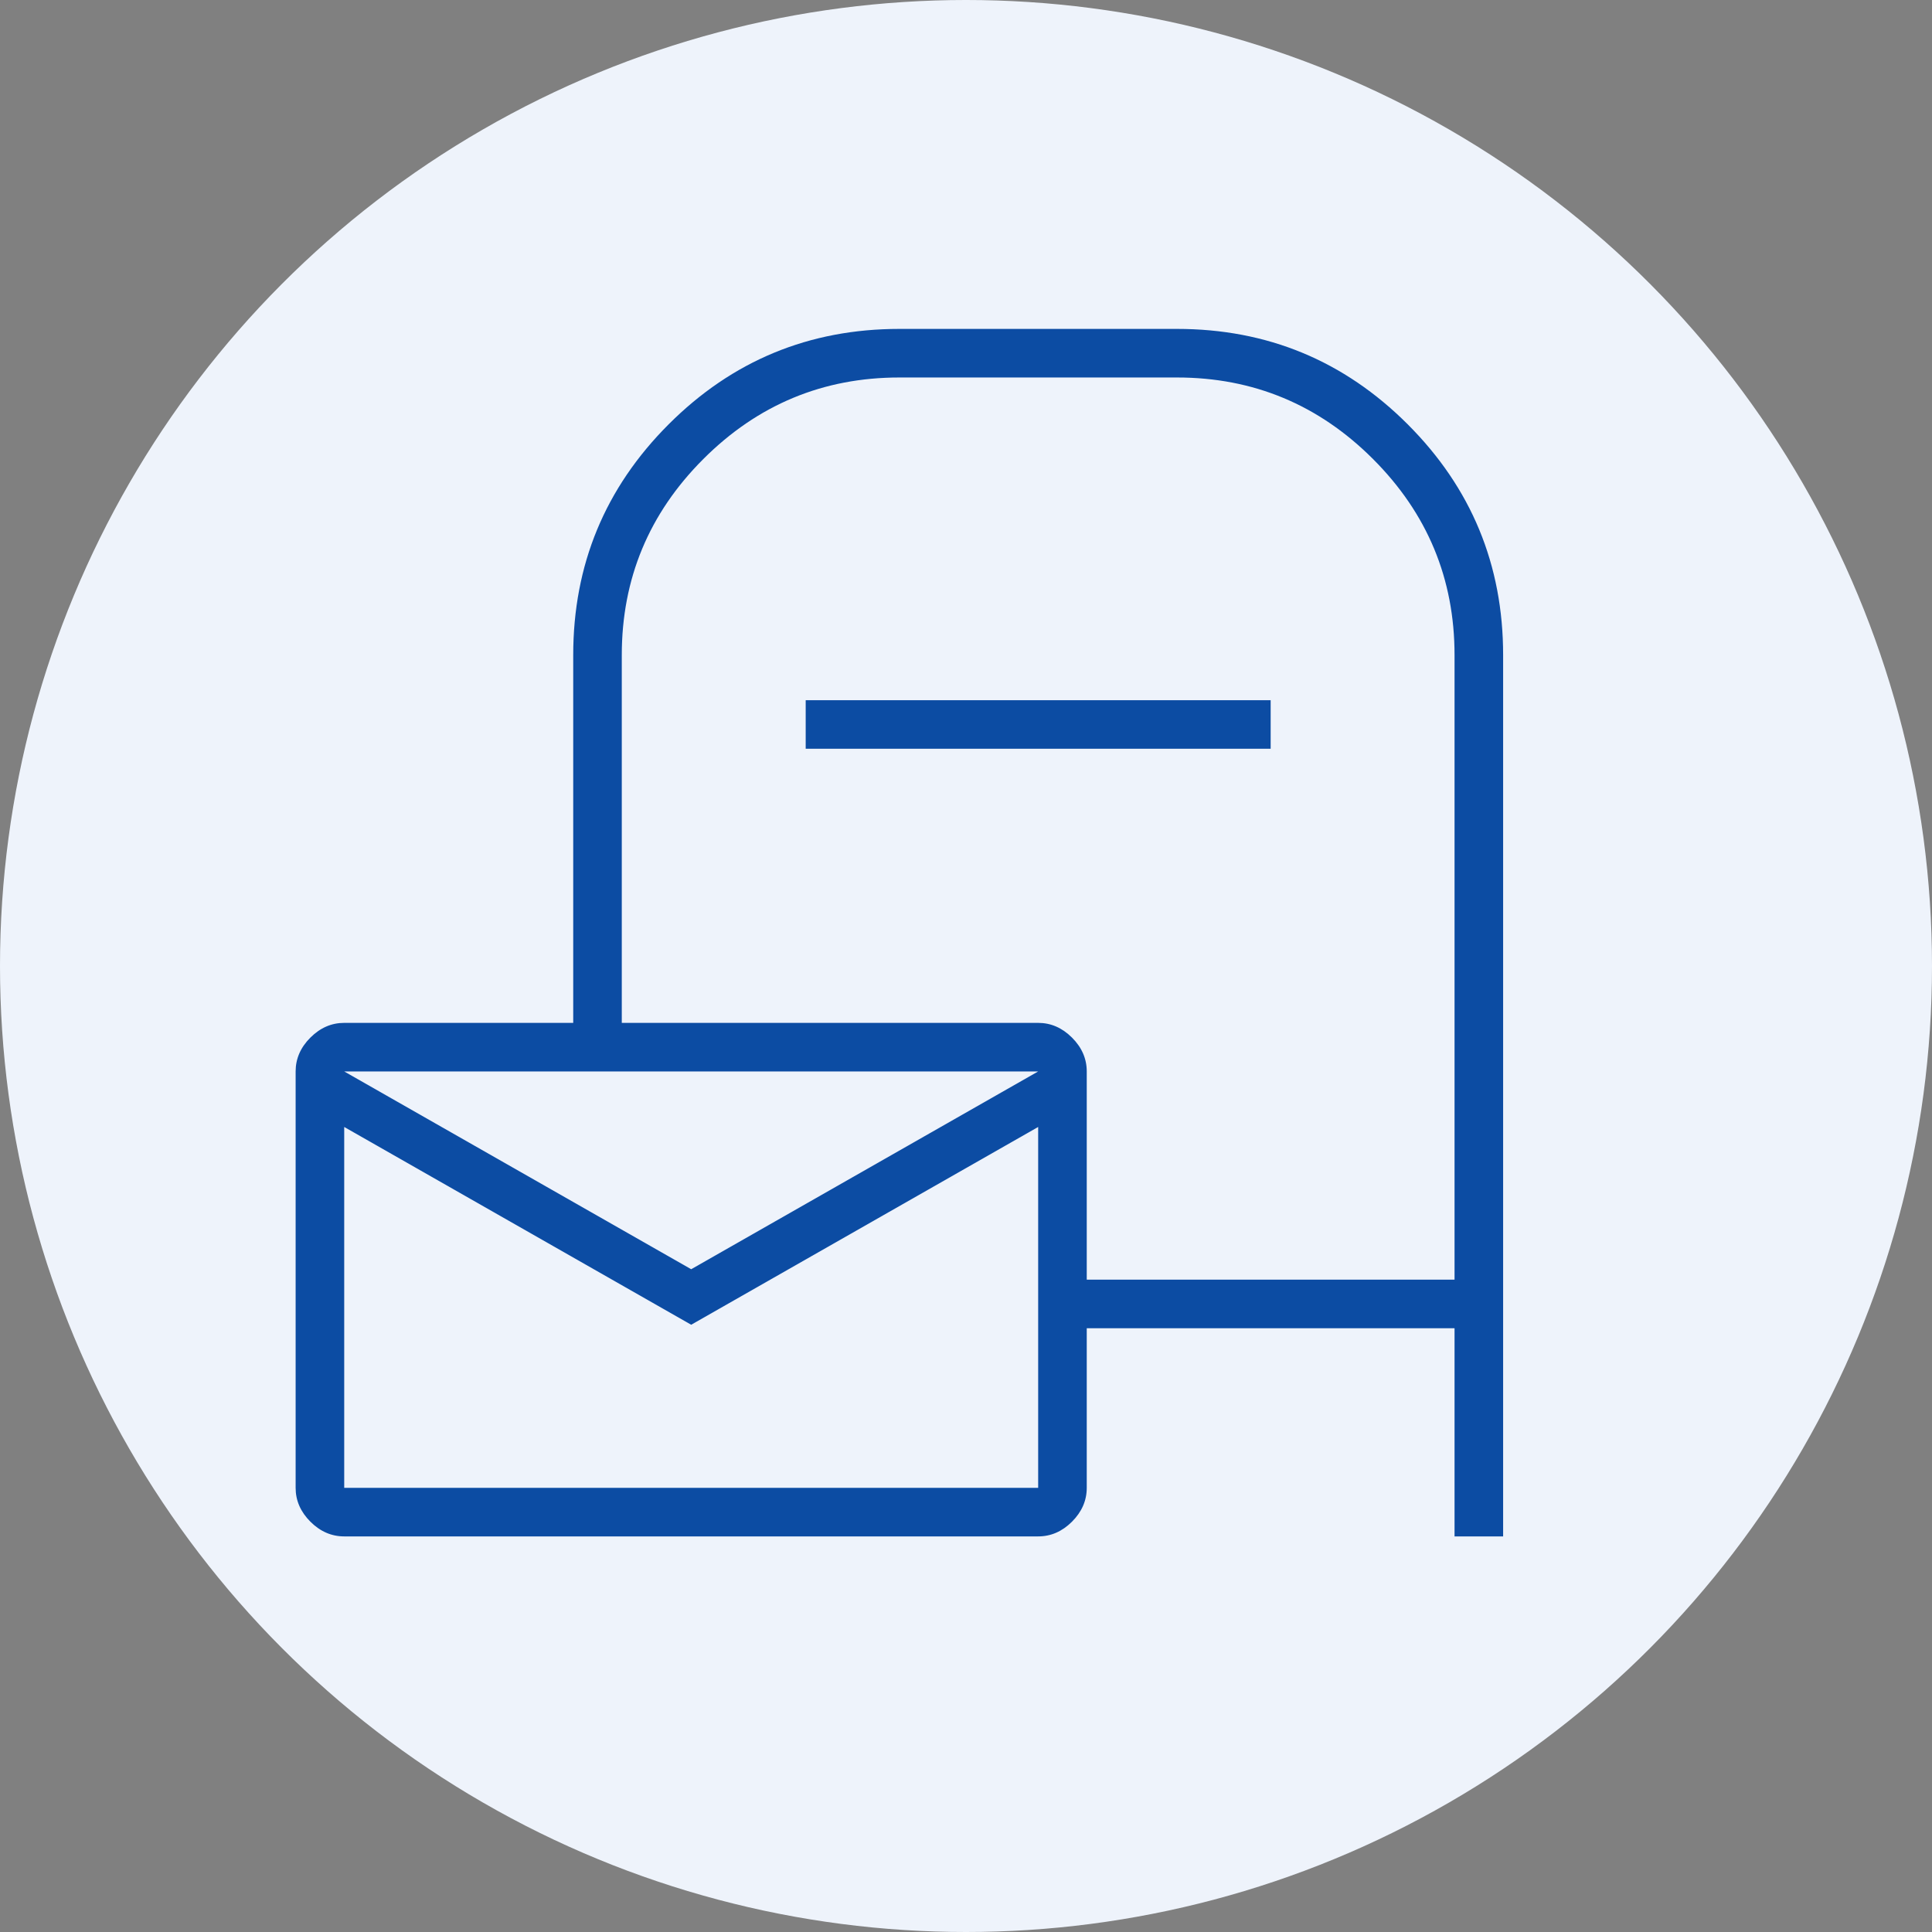
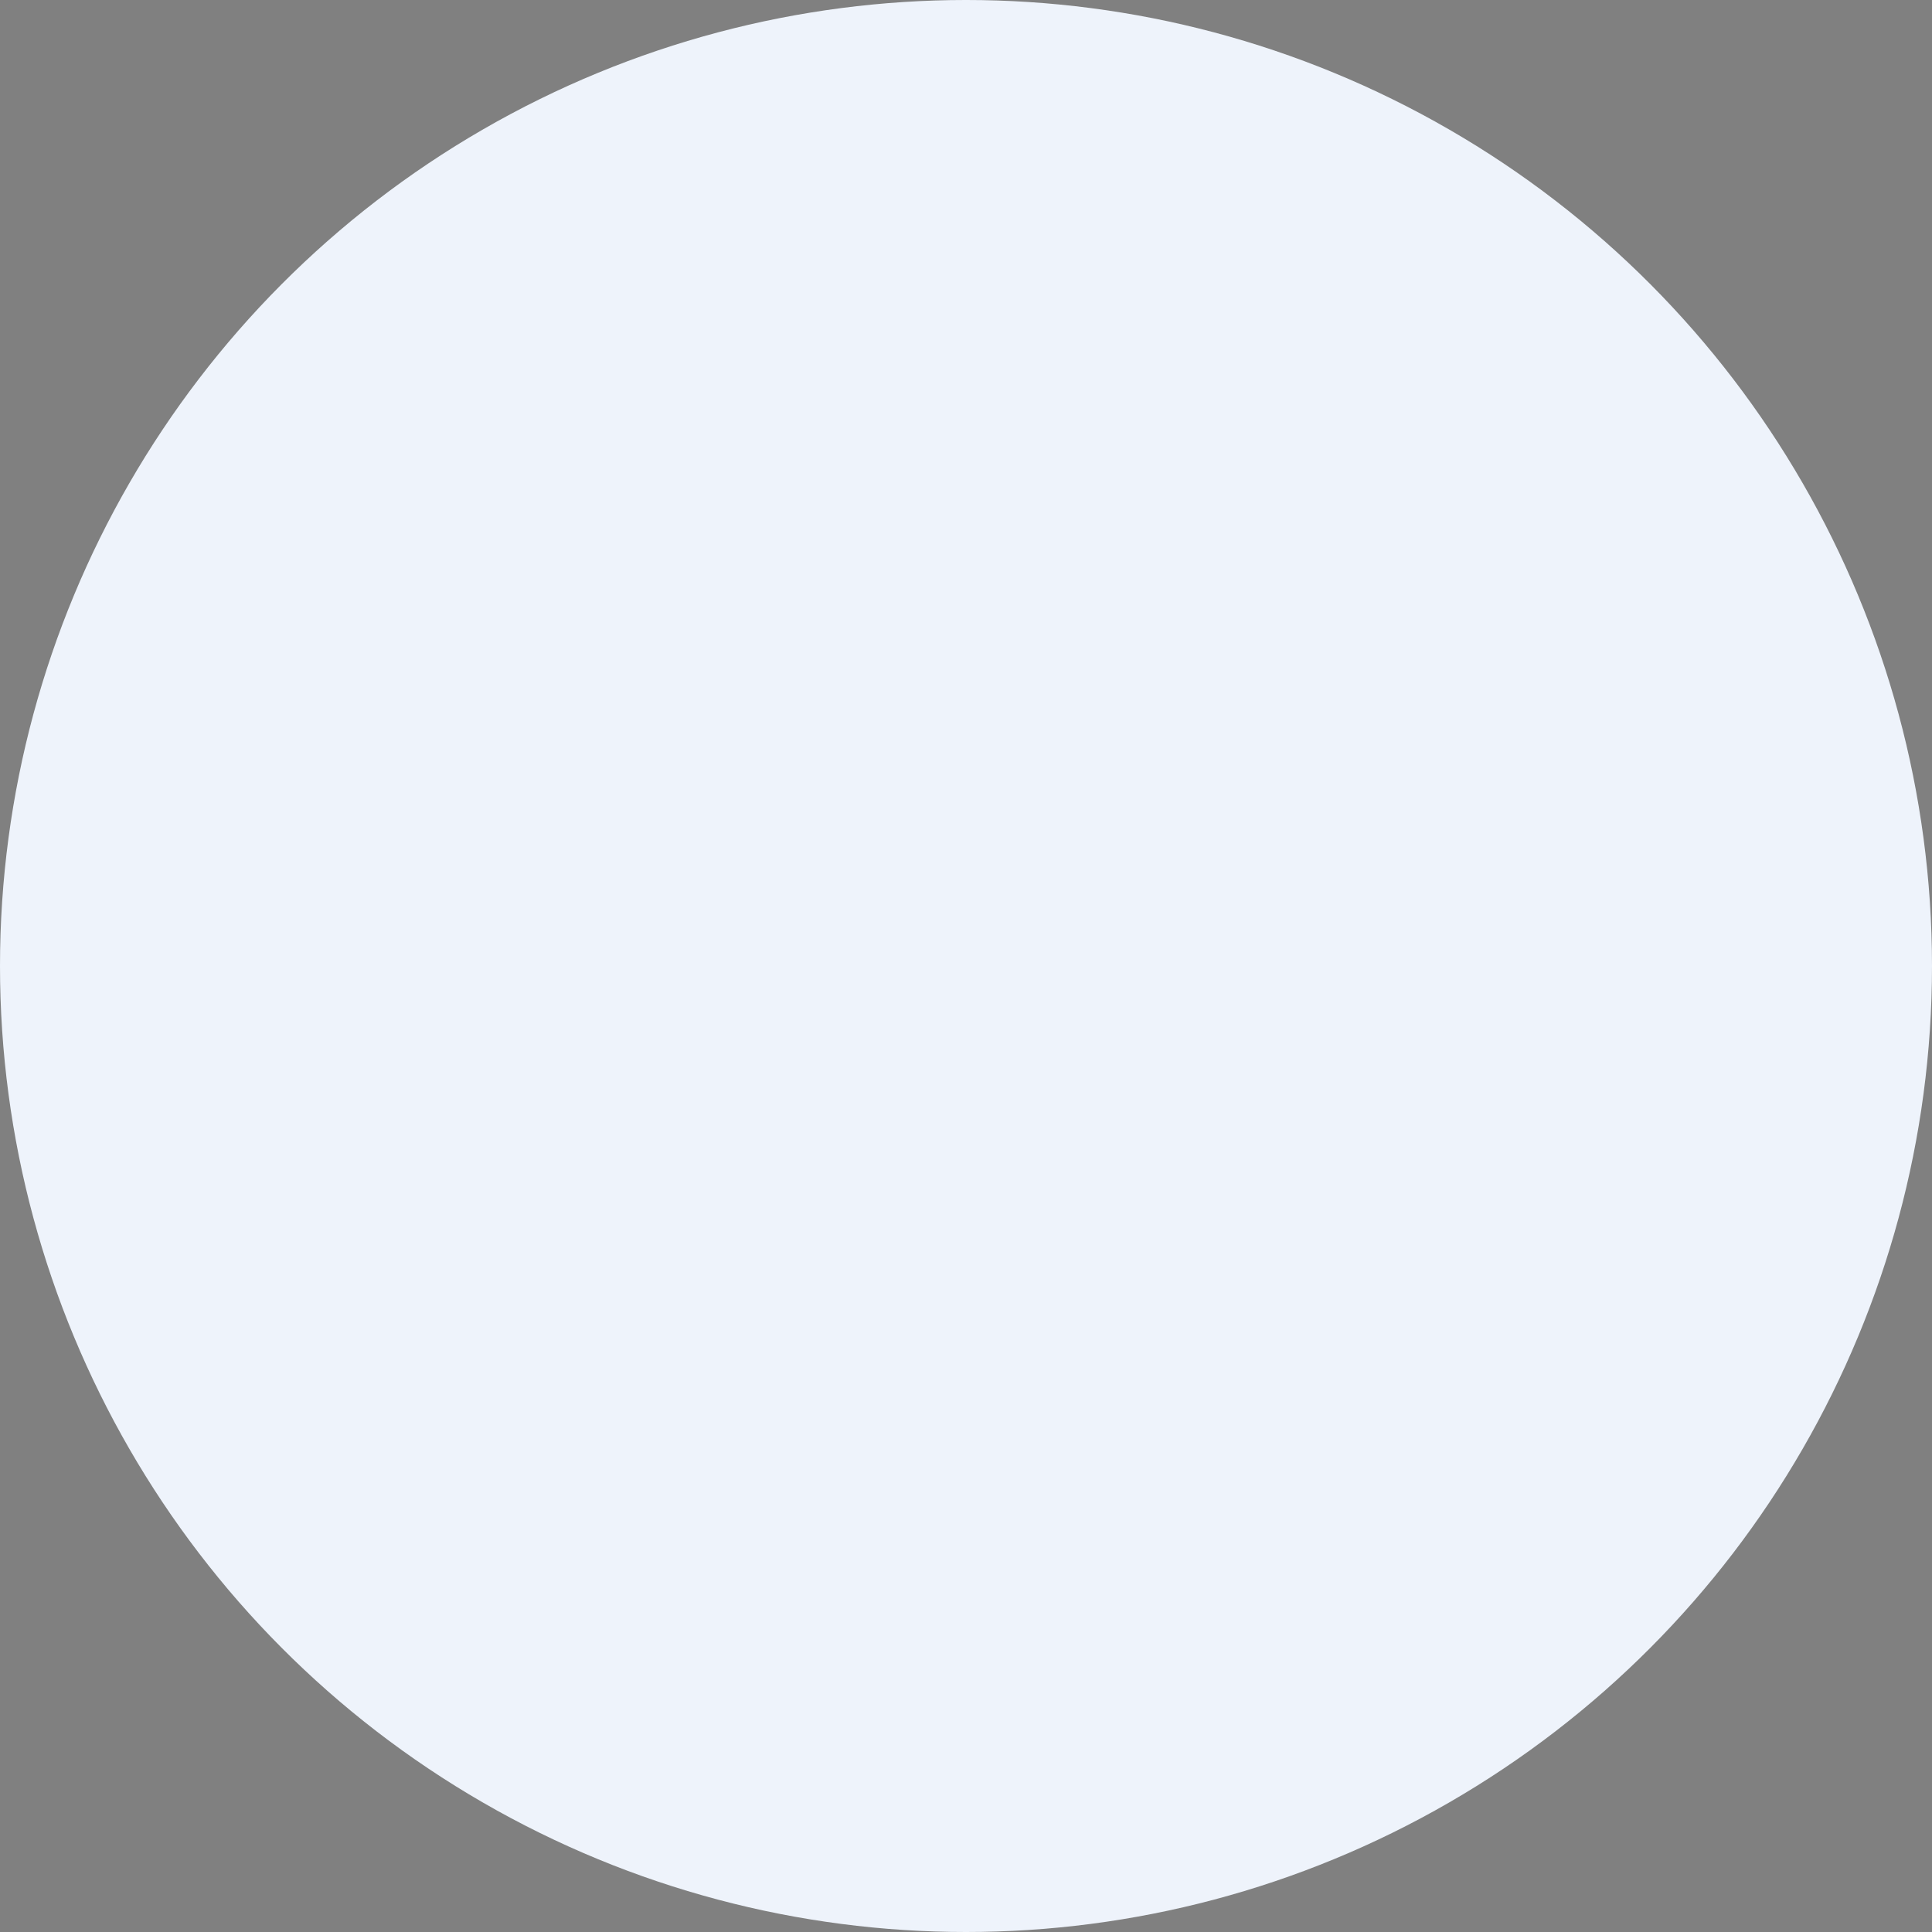
<svg xmlns="http://www.w3.org/2000/svg" width="116" height="116" viewBox="0 0 116 116" fill="none">
  <rect x="0" y="0" width="116" height="116" fill="#808080" stroke="none" />
  <g id="Group 485">
    <circle id="Ellipse 1" cx="58" cy="58" r="58" fill="#EEF3FB" />
    <g id="local_post_office">
      <mask id="mask0_1413_30653" style="mask-type:alpha" maskUnits="userSpaceOnUse" x="4" y="6" width="100" height="100">
-         <rect id="Bounding box" x="4" y="6" width="100" height="100" fill="#D9D9D9" />
-       </mask>
+         </mask>
      <g mask="url(#mask0_1413_30653)">
-         <path id="local_post_office_2" d="M65.25 79.748V89.331C65.25 90.095 64.955 90.772 64.365 91.363C63.774 91.953 63.097 92.248 62.333 92.248H20.667C19.903 92.248 19.226 91.953 18.635 91.363C18.045 90.772 17.75 90.095 17.75 89.331V64.331C17.75 63.568 18.045 62.89 18.635 62.3C19.226 61.71 19.903 61.415 20.667 61.415H34.417V39.331C34.417 33.915 36.326 29.297 40.146 25.477C43.965 21.658 48.583 19.748 54 19.748H70.667C76.083 19.748 80.701 21.658 84.521 25.477C88.34 29.297 90.25 33.915 90.25 39.331V92.248H87.333V79.748H65.25ZM65.25 76.831H87.333V39.331C87.333 34.748 85.701 30.824 82.438 27.561C79.174 24.297 75.25 22.665 70.667 22.665H54C49.417 22.665 45.493 24.297 42.229 27.561C38.965 30.824 37.333 34.748 37.333 39.331V61.415H62.333C63.097 61.415 63.774 61.71 64.365 62.3C64.955 62.89 65.25 63.568 65.25 64.331V76.831ZM48.375 44.956V42.04H76.292V44.956H48.375ZM41.5 76.206L62.333 64.331H20.667L41.5 76.206ZM41.5 79.54L20.667 67.665V89.331H62.333V67.665L41.5 79.54Z" fill="#0C4CA3" />
+         <path id="local_post_office_2" d="M65.25 79.748V89.331C65.25 90.095 64.955 90.772 64.365 91.363C63.774 91.953 63.097 92.248 62.333 92.248H20.667C19.903 92.248 19.226 91.953 18.635 91.363V64.331C17.75 63.568 18.045 62.89 18.635 62.3C19.226 61.71 19.903 61.415 20.667 61.415H34.417V39.331C34.417 33.915 36.326 29.297 40.146 25.477C43.965 21.658 48.583 19.748 54 19.748H70.667C76.083 19.748 80.701 21.658 84.521 25.477C88.34 29.297 90.25 33.915 90.25 39.331V92.248H87.333V79.748H65.25ZM65.25 76.831H87.333V39.331C87.333 34.748 85.701 30.824 82.438 27.561C79.174 24.297 75.25 22.665 70.667 22.665H54C49.417 22.665 45.493 24.297 42.229 27.561C38.965 30.824 37.333 34.748 37.333 39.331V61.415H62.333C63.097 61.415 63.774 61.71 64.365 62.3C64.955 62.89 65.25 63.568 65.25 64.331V76.831ZM48.375 44.956V42.04H76.292V44.956H48.375ZM41.5 76.206L62.333 64.331H20.667L41.5 76.206ZM41.5 79.54L20.667 67.665V89.331H62.333V67.665L41.5 79.54Z" fill="#0C4CA3" />
      </g>
    </g>
  </g>
</svg>